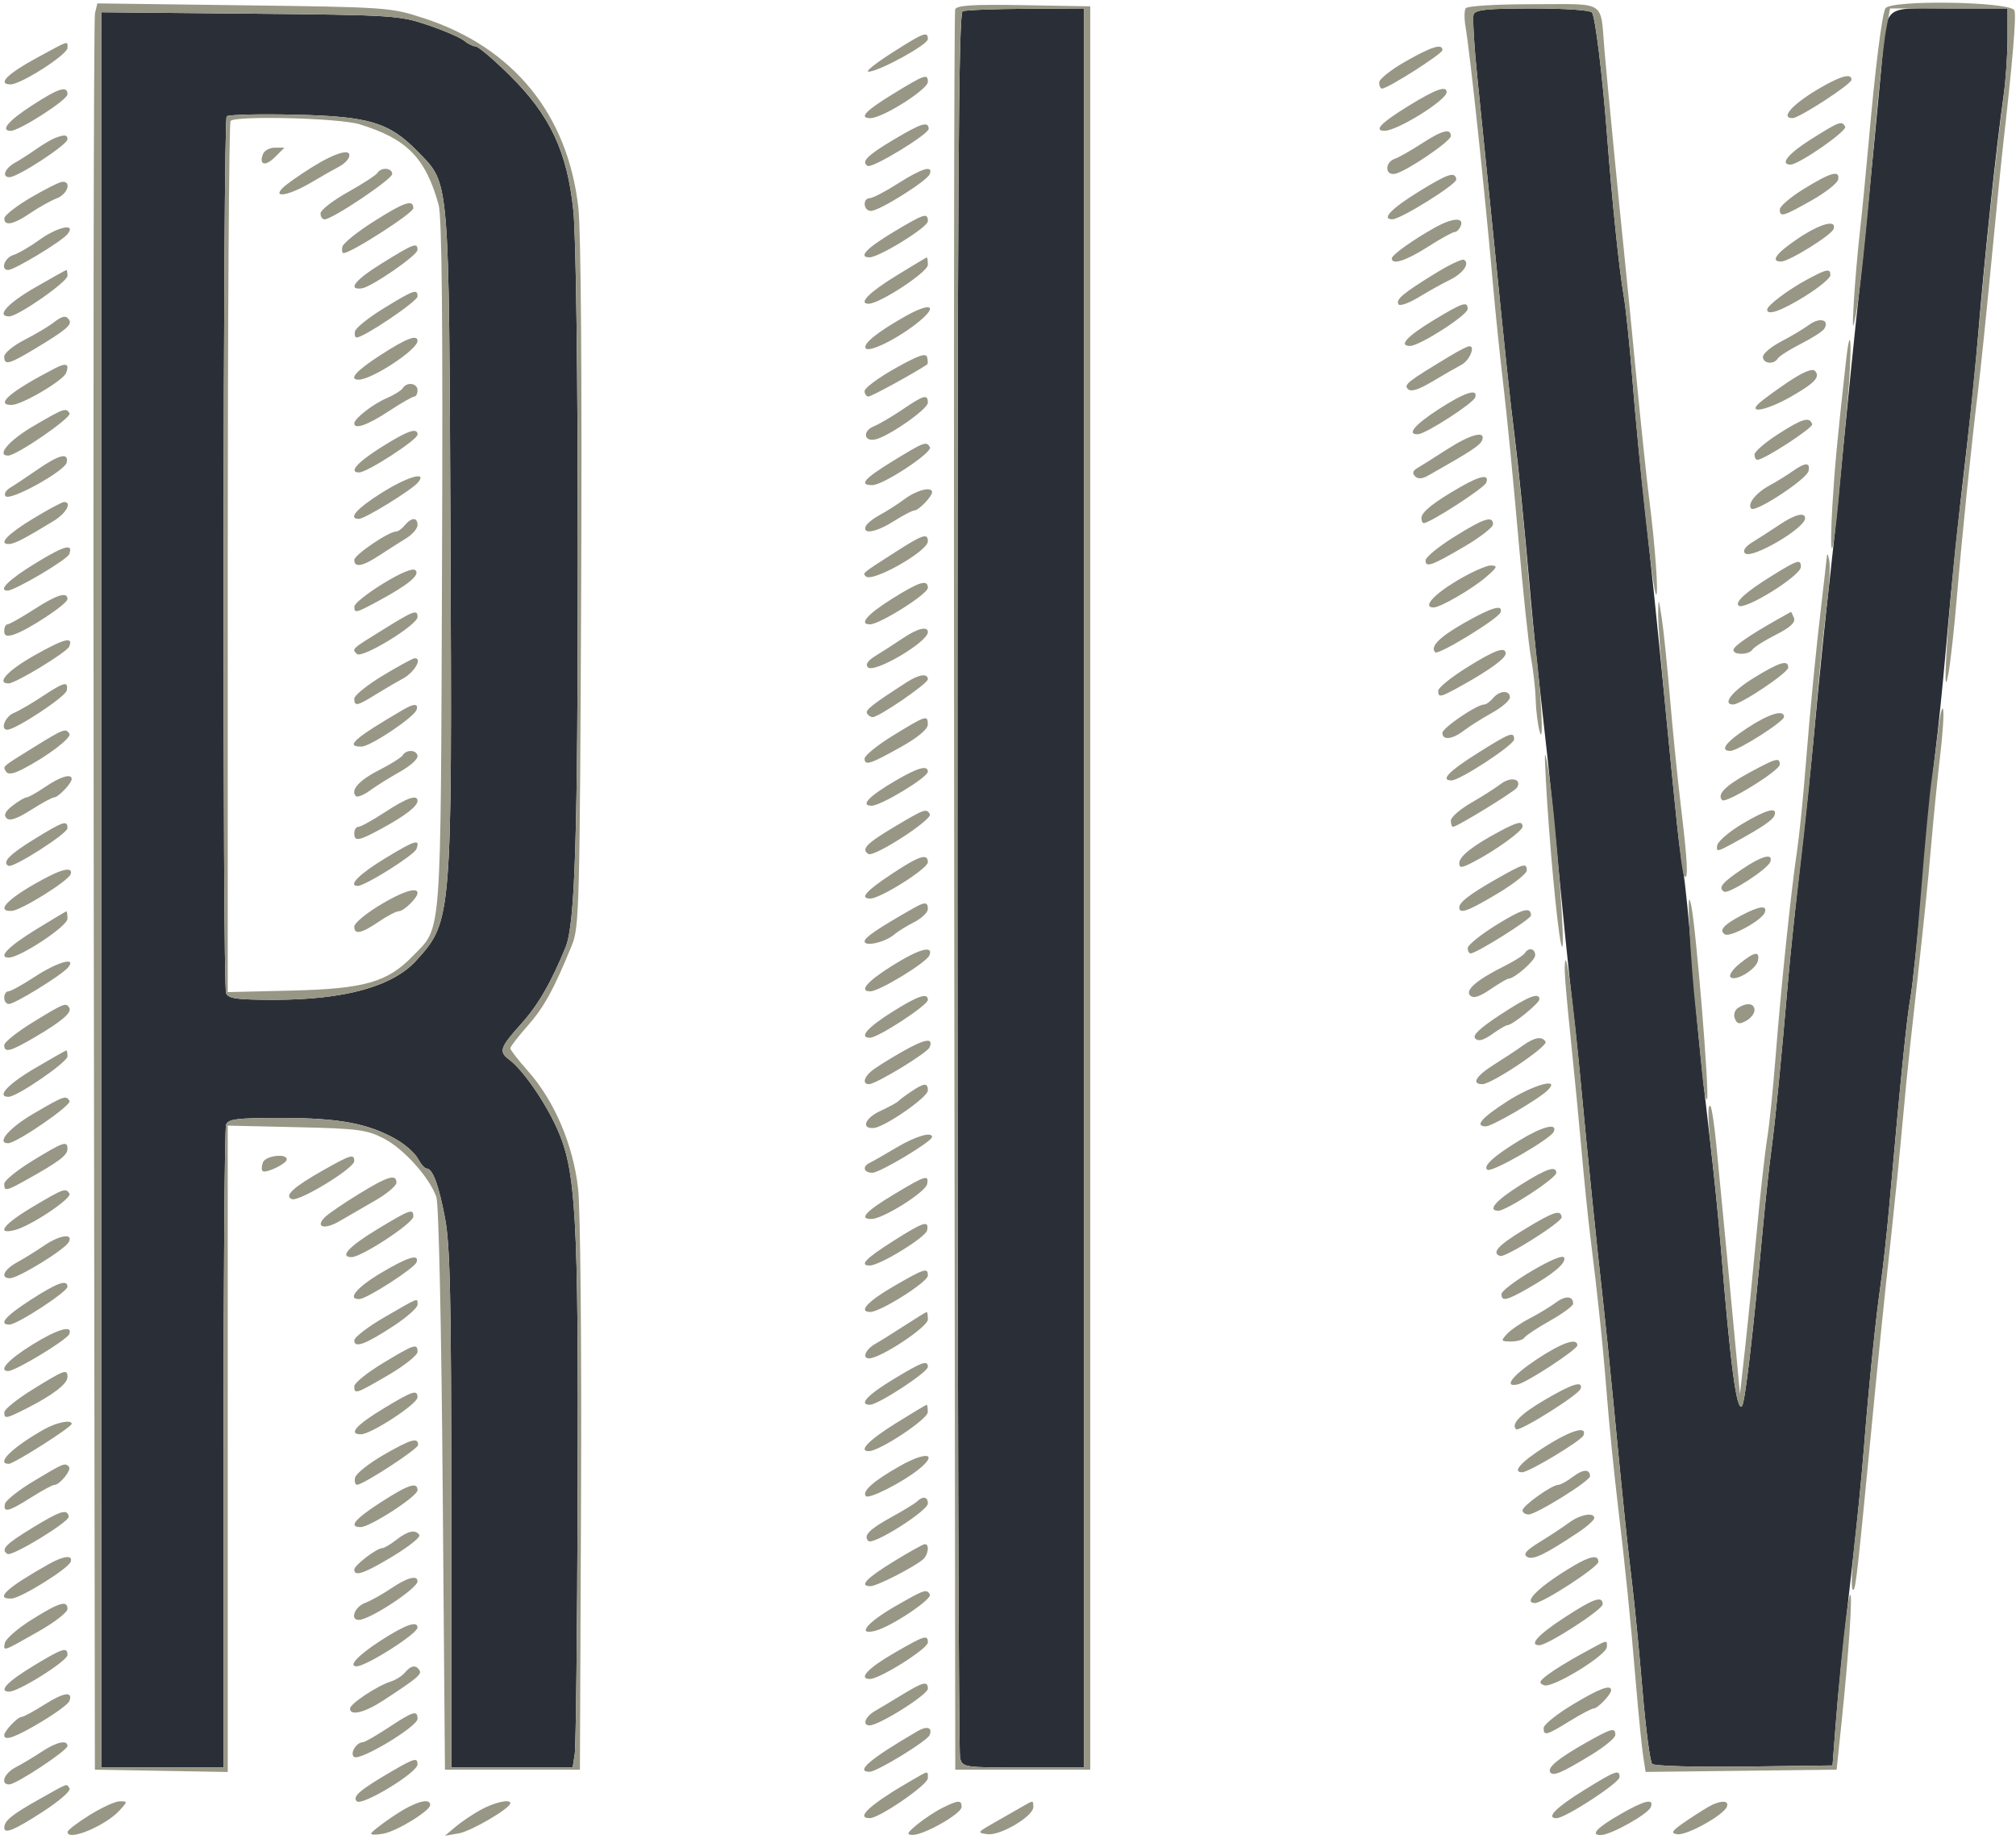
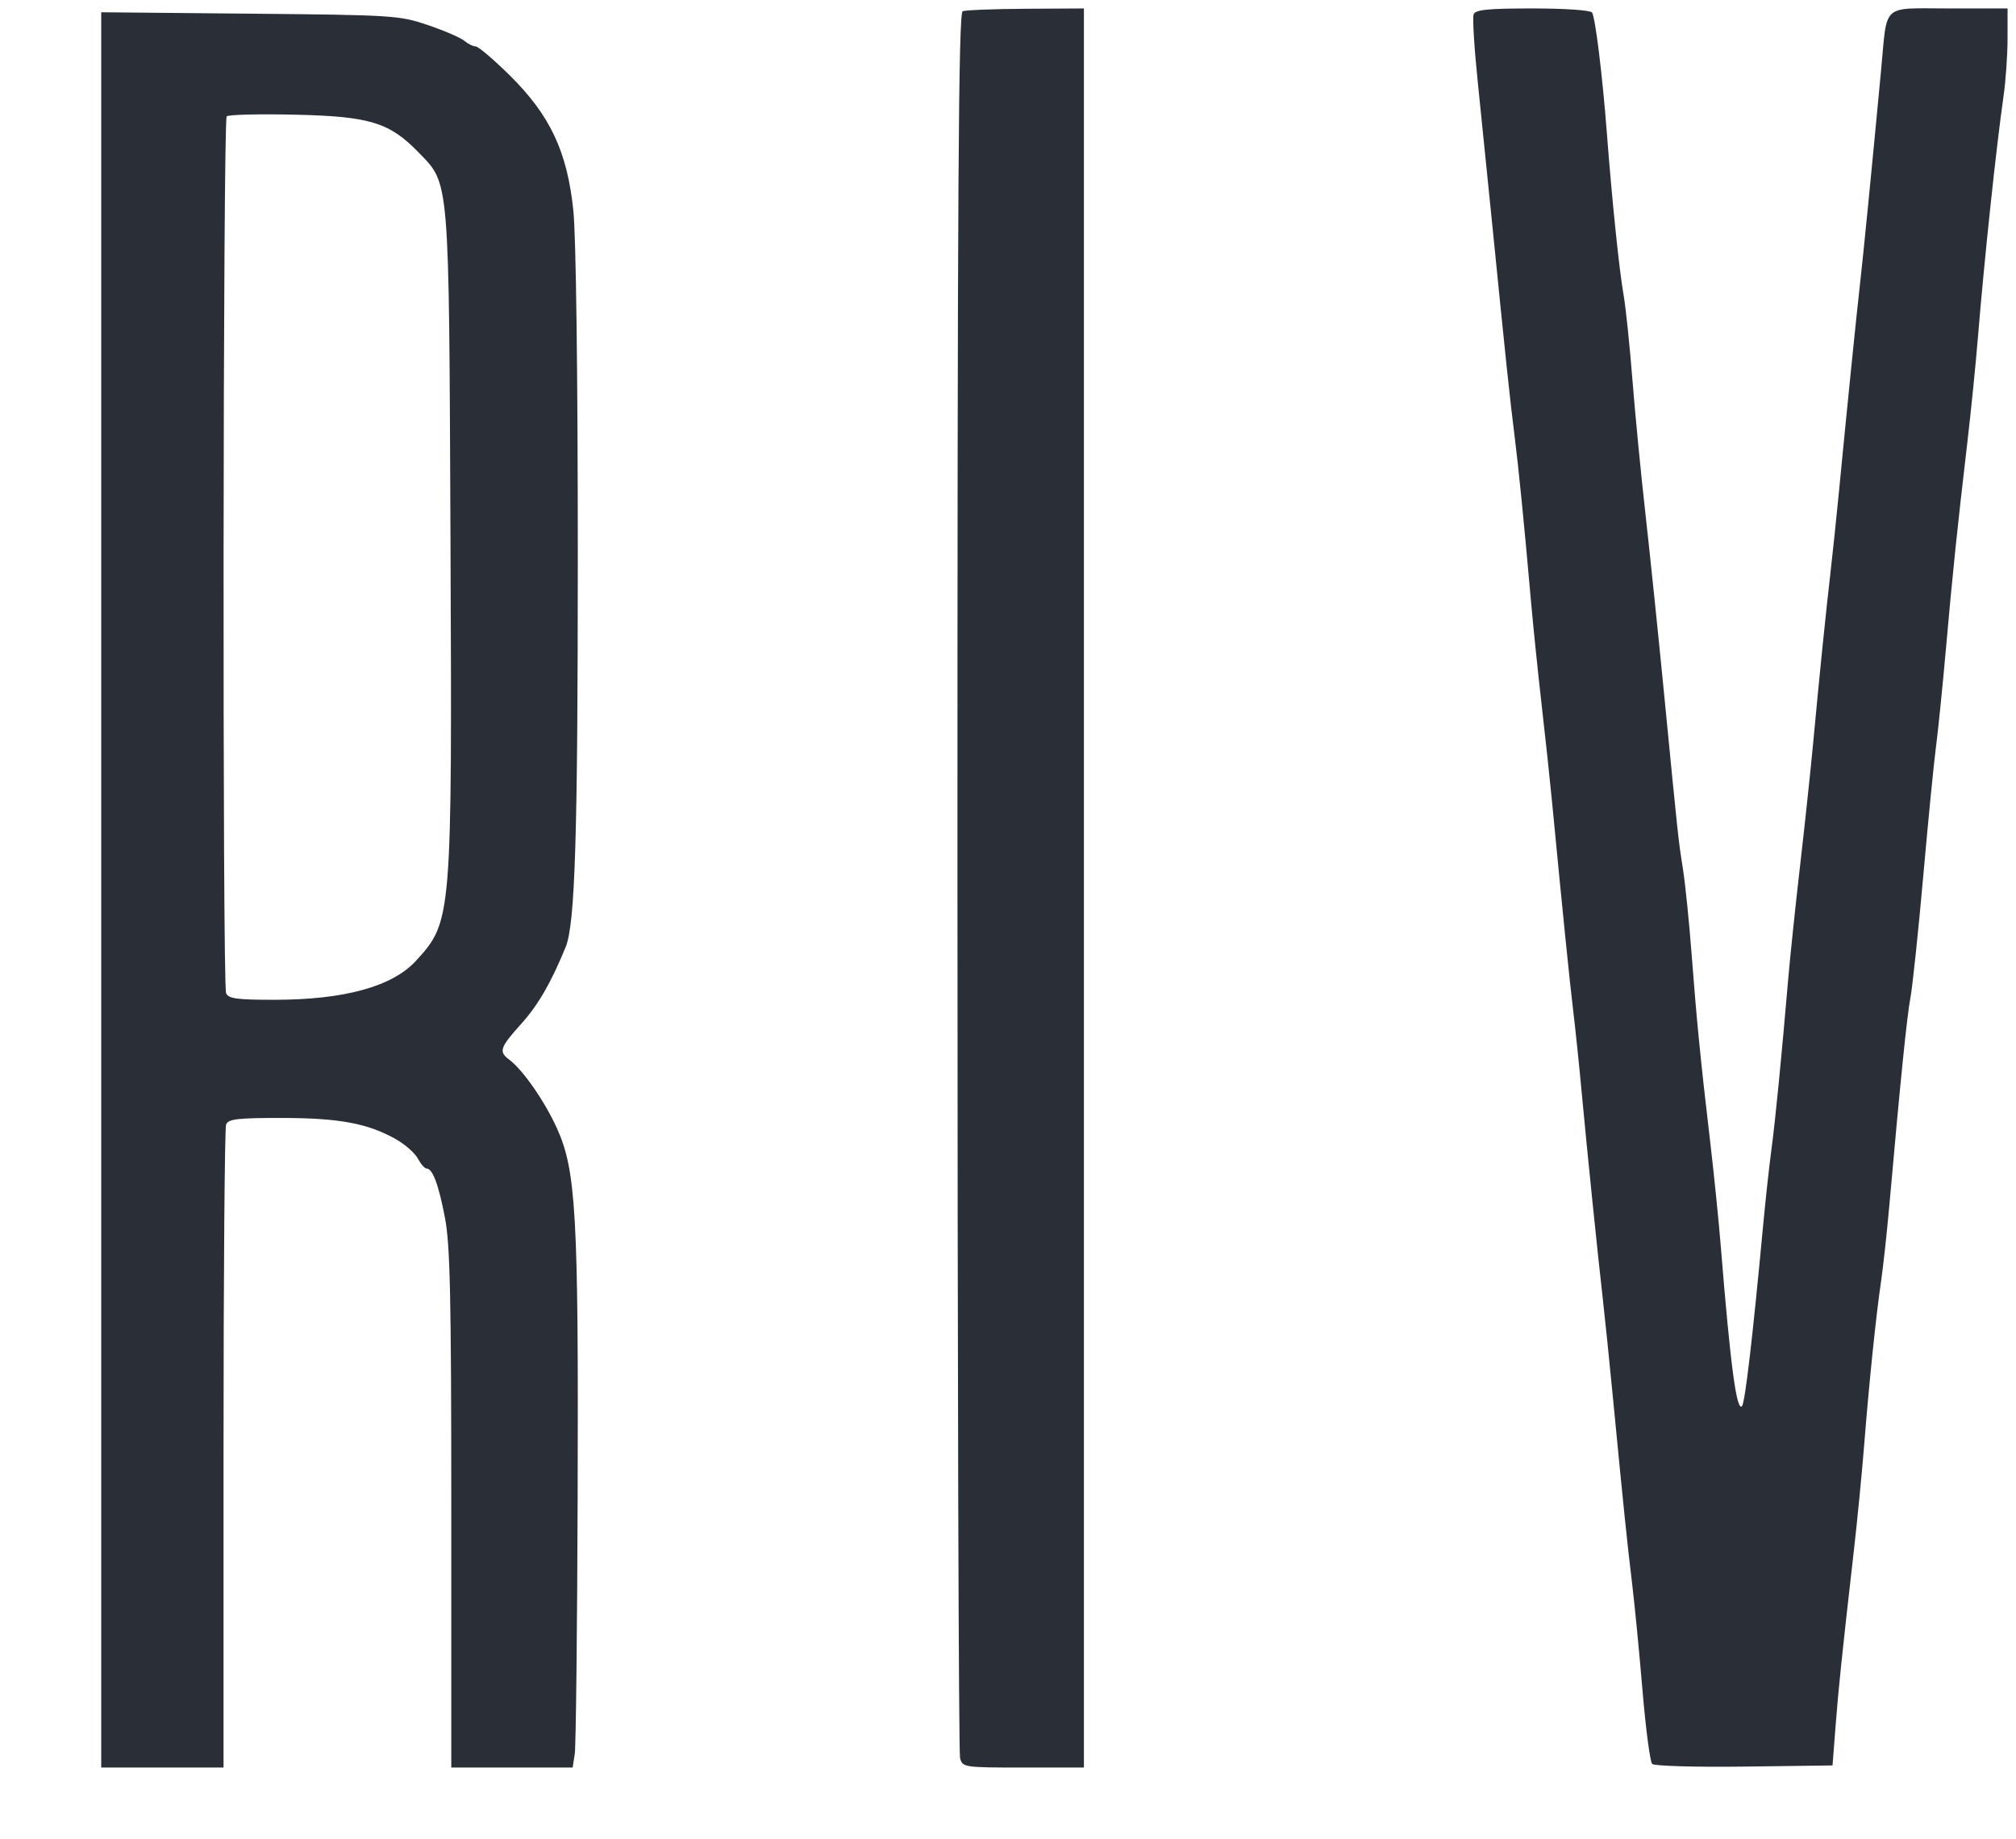
<svg xmlns="http://www.w3.org/2000/svg" width="478" height="436" viewBox="0 0 478 436" fill="none">
  <path fill-rule="evenodd" clip-rule="evenodd" d="M228.25 2.662C227.256 3.064 227.003 45.225 227.014 208.833C227.021 321.95 227.299 415.512 227.63 416.75C228.22 418.951 228.546 419 242.617 419H257V210.5V2L243.25 2.079C235.688 2.122 228.938 2.385 228.25 2.662ZM349.403 3.393C349.108 4.16 349.537 11.247 350.355 19.143C351.173 27.04 352.788 42.95 353.944 54.5C357.078 85.817 358.019 94.73 359.067 103C360.063 110.856 361.37 123.989 362.999 142.5C363.532 148.55 364.666 159.575 365.519 167C366.373 174.425 367.483 184.775 367.986 190C370.6 217.157 372.133 232.29 373.001 239.5C373.531 243.9 374.421 252.45 374.98 258.5C376.208 271.81 378.856 297.713 380.041 308C380.516 312.125 381.621 322.925 382.497 332C384.956 357.475 385.811 365.754 386.991 375.5C387.59 380.45 388.7 391.865 389.456 400.866C390.213 409.867 391.239 417.639 391.737 418.137C392.237 418.637 402.007 418.92 413.571 418.771L434.5 418.5L435.193 409.5C435.9 400.316 436.775 391.906 439.509 368C440.358 360.575 441.462 349.325 441.962 343C443.148 327.999 444.779 312.127 445.97 304C446.493 300.425 447.382 292.325 447.944 286C450.647 255.593 452.121 241.075 452.97 236.5C453.48 233.75 454.855 220.7 456.026 207.5C457.196 194.3 458.548 180.575 459.03 177C459.512 173.425 460.585 162.85 461.413 153.5C463.014 135.445 464.055 125.424 466.507 104.5C467.345 97.35 468.473 86.1 469.014 79.5C470.511 61.255 473.307 34.966 475.044 22.807C475.57 19.126 476 12.939 476 9.057V2H462.117C445.919 2 447.525 0.553 446.024 16.5C443.765 40.51 441.834 60.079 440.994 67.5C440.102 75.367 437.977 96.342 435.977 117C435.418 122.775 434.546 131.1 434.038 135.5C432.872 145.615 431.396 160.117 429.966 175.5C429.353 182.1 427.941 195.375 426.829 205C425.717 214.625 424.442 226.775 423.996 232C422.375 250.983 420.932 265.648 420.01 272.5C419.491 276.35 418.606 284.45 418.042 290.5C415.584 316.884 413.749 332.559 413.027 333.325C411.75 334.681 410.274 323.557 408.01 295.5C407.522 289.45 406.379 278.2 405.472 270.5C403.218 251.39 402.274 241.84 401.072 226C400.508 218.575 399.591 209.575 399.033 206C397.89 198.672 398.011 199.801 394.563 164.5C393.166 150.2 391.16 130.85 390.106 121.5C389.051 112.15 387.677 97.975 387.052 90C386.427 82.025 385.489 73.025 384.968 70C383.89 63.755 382.232 47.71 380.989 31.5C379.937 17.792 378.272 4.249 377.481 2.97C377.142 2.421 371.033 2 363.41 2C352.815 2 349.823 2.298 349.403 3.393ZM24 210.952V419H38.5H53V343.582C53 302.102 53.273 267.452 53.607 266.582C54.117 265.254 56.243 265.002 66.857 265.012C80.383 265.025 87.177 266.285 93.81 270.014C96.004 271.246 98.37 273.323 99.068 274.628C99.767 275.932 100.696 277 101.134 277C102.578 277 103.993 280.785 105.506 288.697C106.73 295.088 107 307.58 107 357.75V419H121.389H135.777L136.279 415.75C136.554 413.962 136.863 386.175 136.966 354C137.176 287.874 136.582 277.445 132.036 267.419C129.141 261.034 123.978 253.613 120.75 251.197C118.192 249.282 118.511 248.338 123.631 242.647C127.613 238.222 130.675 232.923 134.12 224.5C136.359 219.027 137 198.346 137 131.645C137 88.874 136.578 56.102 135.949 49.97C134.511 35.96 130.441 27.311 120.822 17.825C117.016 14.071 113.397 11 112.78 11C112.163 11 110.947 10.401 110.079 9.669C109.21 8.936 105.35 7.265 101.5 5.955C94.737 3.654 93.305 3.562 59.25 3.239L24 2.905V210.952ZM53.75 27.583C52.862 28.471 52.721 233.11 53.607 235.418C54.109 236.726 56.091 237 65.045 237C81.679 237 93.085 233.85 98.669 227.714C107.17 218.372 107.2 218.005 106.809 127.5C106.437 41.13 106.656 43.769 99.195 36.082C92.332 29.013 87.658 27.589 70 27.186C61.475 26.992 54.162 27.171 53.75 27.583Z" fill="#2A2F37" />
-   <path fill-rule="evenodd" clip-rule="evenodd" d="M447.028 2C446.171 3.672 444.595 16.359 442.992 34.5C442.409 41.1 441.5 50.325 440.974 55C440.448 59.675 439.805 67.1 439.545 71.5C439.167 77.918 439.247 78.61 439.952 75C441.007 69.597 442.335 57.019 444.548 31.5C445.454 21.05 446.633 10.138 447.168 7.25L448.141 2H462.07H475.999L476.006 8.75C476.009 12.462 475.57 18.875 475.029 23C473.334 35.924 471.136 56.004 469.994 69C468.585 85.034 466.19 108.395 464.969 118C462.359 138.541 460.091 170.329 462.009 159.5C462.496 156.75 463.385 148.65 463.985 141.5C465.179 127.269 467.463 105.039 469.019 92.5C469.566 88.1 470.937 74.825 472.068 63C473.198 51.175 474.51 38.125 474.982 34C477.19 14.729 478.113 3.739 477.629 2.479C476.812 0.348 448.106 -0.102 447.028 2ZM22.519 3.153C22.207 4.444 22.075 98.65 22.226 212.5L22.499 419.5L38.249 419.775L53.999 420.051V343.439V266.828L70.249 267.194C84.863 267.523 86.952 267.793 90.999 269.876C95.724 272.309 101.813 279.087 103.46 283.749C104.031 285.363 104.653 313.986 104.966 353L105.499 419.5H121.499H137.499L137.766 355C137.918 318.433 137.618 286.736 137.073 281.808C135.924 271.403 131.455 260.928 125.145 253.847C122.865 251.287 120.999 248.881 120.999 248.5C120.999 248.119 122.852 245.713 125.116 243.153C128.997 238.767 131.305 234.559 135.624 224C137.349 219.783 137.486 214.428 137.8 138.864C138.005 89.55 137.748 54.761 137.139 49.303C134.662 27.121 121.723 11.231 100.505 4.317C92.64 1.754 91.887 1.7 57.792 1.257L23.086 0.806L22.519 3.153ZM226.471 2.224C226.204 2.926 226.102 97.1 226.243 211.5L226.499 419.5H242.499H258.499V210.5V1.5L242.727 1.224C230.659 1.014 226.842 1.248 226.471 2.224ZM347.51 1.983C347.175 2.524 347.157 4.436 347.468 6.233C348.528 12.355 352.067 45.542 353.947 67C354.55 73.875 355.687 84.9 356.475 91.5C357.263 98.1 358.829 114.075 359.954 127C361.079 139.925 362.449 152.938 362.999 155.917C363.549 158.896 364.052 163.396 364.117 165.917C364.182 168.438 364.615 171.85 365.08 173.5C366.08 177.057 365.434 164.419 364.031 153C363.524 148.875 362.604 139.425 361.986 132C361.369 124.575 360.25 113.325 359.501 107C357.92 93.655 356.843 83.479 353.943 54.5C352.787 42.95 351.172 27.04 350.354 19.143C349.536 11.247 349.107 4.16 349.402 3.393C349.822 2.298 352.814 2 363.409 2C371.032 2 377.141 2.421 377.48 2.97C378.271 4.249 379.936 17.792 380.988 31.5C382.231 47.71 383.889 63.755 384.967 70C385.488 73.025 386.426 82.025 387.05 90C388.635 110.246 391.934 140.276 392.647 140.943C393.33 141.582 392.426 129.04 390.994 118C390.459 113.875 389.067 100.6 387.9 88.5C386.734 76.4 385.403 62.9 384.944 58.5C383.76 47.154 381.098 19.695 380.437 12C379.39 -0.174 381.193 1 363.539 1C354.514 1 347.865 1.408 347.51 1.983ZM228.249 2.662C227.255 3.064 227.002 45.225 227.013 208.833C227.02 321.95 227.298 415.512 227.629 416.75C228.219 418.951 228.545 419 242.616 419H256.999V210.5V2L243.249 2.079C235.687 2.122 228.937 2.385 228.249 2.662ZM23.999 210.952V419H38.499H52.999V343.582C52.999 302.102 53.272 267.452 53.606 266.582C54.116 265.254 56.242 265.002 66.856 265.012C80.382 265.025 87.176 266.285 93.809 270.014C96.003 271.246 98.369 273.323 99.067 274.628C99.766 275.932 100.695 277 101.133 277C102.577 277 103.992 280.785 105.505 288.697C106.729 295.088 106.999 307.58 106.999 357.75V419H121.388H135.776L136.278 415.75C136.553 413.962 136.862 386.175 136.965 354C137.175 287.874 136.581 277.445 132.035 267.419C129.14 261.034 123.977 253.613 120.749 251.197C118.191 249.282 118.51 248.338 123.63 242.647C127.612 238.222 130.674 232.923 134.119 224.5C136.358 219.027 136.999 198.346 136.999 131.645C136.999 88.874 136.577 56.102 135.948 49.97C134.51 35.96 130.44 27.311 120.821 17.825C117.015 14.071 113.396 11 112.779 11C112.162 11 110.946 10.401 110.078 9.669C109.209 8.936 105.349 7.265 101.499 5.955C94.736 3.654 93.304 3.562 59.249 3.239L23.999 2.905V210.952ZM211.499 12.515C207.649 14.969 205.128 16.983 205.898 16.989C208.307 17.008 219.999 10.611 219.999 9.274C219.999 7.334 219.07 7.688 211.499 12.515ZM8.57 13.801C1.689 17.546 -0.709 20 2.515 20C4.988 20 15.999 12.943 15.999 11.358C15.999 9.628 16.609 9.427 8.57 13.801ZM333.249 14.573C329.812 16.522 326.999 18.765 326.999 19.558C326.999 20.351 327.309 21 327.689 21C329.049 21 341.999 12.752 341.999 11.885C341.999 10.252 339.541 11.007 333.249 14.573ZM211.749 22.267C205.167 26.297 203.573 28 206.385 28C209.24 28 219.999 21.205 219.999 19.401C219.999 17.403 219.293 17.649 211.749 22.267ZM431.999 20.591C425.247 24.442 421.897 28 425.024 28C426.605 28 438.999 19.939 438.999 18.91C438.999 17.361 436.688 17.916 431.999 20.591ZM7.499 25.053C1.974 28.64 0.027 30.966 2.499 31.023C4.501 31.07 15.999 23.698 15.999 22.368C15.999 20.215 13.958 20.859 7.499 25.053ZM333.999 25.084C327.439 29.11 325.615 31 328.29 31C331.324 31 342.999 23.734 342.999 21.845C342.999 20.211 340.436 21.133 333.999 25.084ZM53.749 27.583C52.861 28.471 52.72 233.11 53.606 235.418C54.108 236.726 56.09 237 65.044 237C81.678 237 93.084 233.85 98.668 227.714C107.169 218.372 107.199 218.005 106.808 127.5C106.436 41.13 106.655 43.769 99.194 36.082C92.331 29.013 87.657 27.589 69.999 27.186C61.474 26.992 54.161 27.171 53.749 27.583ZM54.666 28.667C54.299 29.033 53.999 75.649 53.999 132.256V235.179L69.249 234.815C86.35 234.406 91.861 232.837 97.817 226.684C104.846 219.42 104.465 224.466 104.804 134C105.02 76.13 104.784 51.34 103.991 48.5C100.878 37.362 96.435 32.858 85.195 29.447C80.375 27.984 55.972 27.361 54.666 28.667ZM212.018 33.032C205.605 36.846 204.115 38.336 205.721 39.328C206.794 39.991 220.251 31.805 220.193 30.525C220.11 28.687 218.49 29.184 212.018 33.032ZM429.499 32.95C424.048 36.366 421.911 38.962 424.499 39.024C426.456 39.072 438.108 30.985 437.5 30.001C436.628 28.59 436.215 28.742 429.499 32.95ZM336.999 34.086C334.524 35.696 331.711 37.288 330.749 37.624C328.249 38.494 328.359 41.748 330.868 41.172C333.589 40.547 343.999 33.476 343.999 32.253C343.999 30.333 341.936 30.873 336.999 34.086ZM12.999 32.735C12.174 33.052 10.149 34.255 8.499 35.408C6.849 36.561 4.626 37.986 3.559 38.574C1.142 39.905 0.348 42 2.261 42C4.209 42 15.999 34.295 15.999 33.022C15.999 31.911 15.312 31.845 12.999 32.735ZM62.344 36.543C61.344 39.15 62.936 39.507 65.249 37.194L67.443 35H65.19C63.95 35 62.67 35.694 62.344 36.543ZM74.022 39.614C71.01 41.49 67.876 43.695 67.058 44.513C64.462 47.108 68.568 46.339 73.801 43.25C76.362 41.737 79.332 40.05 80.4 39.5C81.467 38.95 82.527 37.938 82.753 37.25C83.476 35.058 79.693 36.083 74.022 39.614ZM89.514 40.976C89.182 41.512 86.006 43.576 82.455 45.562C78.904 47.547 75.999 49.808 75.999 50.586C75.999 51.364 76.428 52 76.953 52C78.793 52 92.989 42.487 92.994 41.25C93 39.774 90.384 39.568 89.514 40.976ZM212.953 43.474C209.953 45.385 206.937 46.96 206.249 46.974C204.45 47.011 204.702 50 206.504 50C208.479 50 219.827 42.891 220.452 41.263C221.288 39.083 218.604 39.874 212.953 43.474ZM336.57 45.316C329.889 49.421 327.382 52.027 330.166 51.975C332.181 51.938 345.461 43.643 345.294 42.525C345.008 40.605 343.399 41.12 336.57 45.316ZM427.749 44.749C424.586 46.692 421.999 48.892 421.999 49.64C421.999 51.548 422.715 51.346 429.499 47.526C432.799 45.668 435.644 43.44 435.822 42.574C436.303 40.236 434.158 40.814 427.749 44.749ZM7.276 46.852C3.853 48.858 1.04 51.063 1.026 51.75C0.984 53.686 3.183 53.239 7.229 50.49C9.261 49.109 12.065 47.545 13.461 47.014C16.028 46.039 17.056 42.914 14.749 43.102C14.062 43.158 10.699 44.846 7.276 46.852ZM88.499 52.574C84.649 55.015 81.354 57.685 81.176 58.506C80.998 59.328 81.121 60 81.449 60C83.24 60 97.999 50.516 97.999 49.365C97.999 47.162 95.931 47.861 88.499 52.574ZM211.749 55.061C205.459 58.835 203.419 61 206.153 61C208.446 61 219.999 53.867 219.999 52.451C219.999 50.335 219.208 50.586 211.749 55.061ZM340.228 53.943C335.029 56.849 330.013 60.434 330.006 61.25C329.991 62.906 333.38 61.818 338.566 58.5C341.576 56.575 344.431 55 344.911 55C345.392 55 346.044 54.325 346.361 53.5C347.149 51.446 344.331 51.65 340.228 53.943ZM426.249 56.584C421.119 60.049 419.694 62 422.293 62C424.182 62 434.293 55.717 434.764 54.25C435.511 51.925 431.532 53.015 426.249 56.584ZM9.33 56.875C7.147 58.457 4.38 60.062 3.18 60.443C1.056 61.117 0.055 64 1.945 64C3.394 64 14.508 57.296 15.96 55.546C18.248 52.79 13.715 53.699 9.33 56.875ZM90.499 62.456C84.218 66.353 82.293 68.745 85.747 68.361C87.969 68.115 98.981 60.539 98.99 59.25C99.003 57.388 98.15 57.711 90.499 62.456ZM212.57 65.314C206.053 69.32 203.403 72 205.96 72C208.577 72 219.999 64.505 219.999 62.787C219.999 61.804 219.886 61.012 219.749 61.028C219.612 61.043 216.381 62.972 212.57 65.314ZM340.324 64.8C332.674 69.504 330.884 71.005 331.579 72.129C331.885 72.625 334.018 71.887 336.318 70.489C338.617 69.09 341.927 67.248 343.672 66.396C346.876 64.83 348.57 62.471 347.129 61.58C346.698 61.314 343.636 62.763 340.324 64.8ZM8.249 68.193C1.725 71.958 -0.987 75 2.179 75C4.247 75 15.999 66.821 15.999 65.383C15.999 64.622 15.887 64.002 15.749 64.004C15.611 64.006 12.236 65.891 8.249 68.193ZM428.409 66.295C423.945 68.702 418.999 72.433 418.999 73.394C418.999 74.884 422.327 73.711 427.919 70.25C431.251 68.188 433.982 65.938 433.988 65.25C434.003 63.563 433.197 63.714 428.409 66.295ZM90.999 73.078C87.424 75.27 84.354 77.724 84.176 78.531C83.998 79.339 84.176 80 84.571 80C86.278 80 98.999 71.421 98.999 70.27C98.999 68.398 98.147 68.697 90.999 73.078ZM214.82 74.885C208.052 78.667 204.381 81.644 205.302 82.604C206.265 83.606 213.449 79.94 218.052 76.097C222.511 72.375 220.596 71.657 214.82 74.885ZM339.977 75.861C333.589 79.723 331.501 82 334.346 82C336.594 82 347.975 74.7 347.988 73.25C348.005 71.324 346.866 71.695 339.977 75.861ZM12.499 76.612C11.399 77.463 8.361 79.256 5.749 80.597C3.136 81.937 0.999 83.701 0.999 84.517C0.999 86.676 2.113 86.387 8.41 82.596C15.566 78.286 17.113 76.993 16.429 75.887C15.67 74.658 14.82 74.815 12.499 76.612ZM428.999 76.96C427.624 77.964 424.586 79.779 422.249 80.994C419.912 82.208 417.999 83.831 417.999 84.601C417.999 86.215 420.576 86.494 421.511 84.981C421.857 84.421 424.327 82.854 426.999 81.5C429.671 80.146 432.165 78.54 432.541 77.932C433.856 75.804 431.477 75.151 428.999 76.96ZM90.249 84.149C84.43 87.904 82.564 90 85.039 90C88.163 90 98.999 82.879 98.999 80.826C98.999 79.194 96.394 80.184 90.249 84.149ZM437.643 86C435.568 104.763 435.04 110.395 434.454 120C434.101 125.775 434.07 130.247 434.385 129.938C434.7 129.628 435.396 124.453 435.933 118.438C436.469 112.422 437.416 102.011 438.037 95.302C439.218 82.531 438.888 74.735 437.643 86ZM343.999 84.275C333.628 90.527 332.784 91.185 333.818 92.219C334.55 92.951 336.323 92.4 339.683 90.397C342.332 88.817 345.395 87.058 346.49 86.488C348.452 85.465 349.926 81.922 348.322 82.083C347.869 82.128 345.924 83.115 343.999 84.275ZM212.249 87.32C208.261 89.558 204.999 91.977 204.999 92.695C204.999 93.413 205.417 94 205.927 94C206.618 94 216.954 88.343 219.837 86.386C220.024 86.26 220.024 85.503 219.837 84.704C219.58 83.597 217.774 84.22 212.249 87.32ZM12.953 87.349C2.523 92.761 -1.316 96.012 2.749 95.991C5.178 95.978 14.973 90.23 15.673 88.408C16.512 86.221 15.721 85.913 12.953 87.349ZM423.913 90.588C420.935 92.601 417.84 94.867 417.035 95.624C414.279 98.214 419.137 97.189 424.677 94.011C430.394 90.733 431.7 89.301 430.276 87.877C429.678 87.279 427.327 88.28 423.913 90.588ZM95.49 92.015C95.145 92.573 93.431 93.641 91.681 94.388C88.434 95.774 83.999 99.226 83.999 100.367C83.999 101.878 87.206 100.749 92.139 97.5C95.062 95.575 97.801 94 98.226 94C98.651 94 98.999 93.325 98.999 92.5C98.999 90.81 96.452 90.458 95.49 92.015ZM341.154 96.978C335.365 100.72 333.412 103.089 336.249 102.93C338.112 102.825 349.296 95.608 349.762 94.21C350.512 91.961 347.338 92.981 341.154 96.978ZM213.999 97.066C211.524 98.748 208.45 100.549 207.168 101.068C204.548 102.129 204.762 104.671 207.429 104.189C210.421 103.648 219.999 97.004 219.999 95.469C219.999 93.372 219.074 93.618 213.999 97.066ZM7.999 100.958C2.2 104.335 -0.966 108 1.915 108C3.935 108 17.088 98.952 16.485 97.978C15.633 96.599 15.261 96.729 7.999 100.958ZM421.749 102.815C418.586 104.839 415.999 107.059 415.999 107.748C415.999 108.436 416.306 109 416.681 109C418.266 109 429.936 101.419 429.668 100.563C429.089 98.714 427.412 99.191 421.749 102.815ZM90.56 105.913C84.709 109.581 82.553 112.009 85.166 111.99C87.076 111.977 98.999 104.25 98.999 103.025C98.999 101.272 96.72 102.052 90.56 105.913ZM342.999 106.586C339.974 108.531 336.824 110.516 335.999 110.998C334.985 111.591 334.827 112.207 335.51 112.899C336.199 113.597 337.204 113.537 338.665 112.711C348.715 107.032 350.95 105.569 351.409 104.373C352.337 101.955 348.725 102.906 342.999 106.586ZM211.749 109.267C204.86 113.485 203.564 115 206.844 115C209.419 115 221.238 107.196 220.492 105.988C219.607 104.557 219.184 104.716 211.749 109.267ZM8.887 111.311C6.351 113.065 3.426 115.01 2.387 115.633C1.349 116.256 0.876 117.156 1.336 117.633C2.473 118.811 15.416 111.65 15.822 109.617C16.306 107.198 14.033 107.753 8.887 111.311ZM424.972 111.747C423.612 112.708 421.172 114.211 419.551 115.088C416.308 116.841 414.195 119.529 415.238 120.572C416.236 121.571 428.448 113.542 428.822 111.641C429.238 109.53 428.063 109.562 424.972 111.747ZM90.249 116.984C84.457 120.659 82.452 123 85.098 123C86.515 123 97.629 116.15 99.112 114.364C101.445 111.553 96.51 113.012 90.249 116.984ZM346.31 115.42C340.044 119.002 337.065 121.355 337.03 122.75C337.013 123.438 337.258 124 337.574 124C339.051 124 351.899 115.703 352.386 114.435C353.186 112.35 351.082 112.691 346.31 115.42ZM214.529 118.275C212.895 119.492 210.219 121.206 208.582 122.084C206.945 122.962 205.432 124.202 205.219 124.84C204.572 126.782 207.816 126.141 211.999 123.5C214.177 122.125 216.348 121 216.824 121C217.807 121 220.999 117.691 220.999 116.671C220.999 115.258 217.373 116.158 214.529 118.275ZM7.977 122.861C1.768 126.615 -0.546 129.043 2.166 128.958C3.454 128.918 5.913 127.644 12.743 123.478C15.707 121.67 17.161 119 15.18 119C14.73 119 11.488 120.737 7.977 122.861ZM421.987 124.348C420.069 125.64 417.213 127.481 415.642 128.441C413.805 129.563 413.13 130.531 413.751 131.152C415.255 132.656 427.999 125.226 427.999 122.845C427.999 121.336 425.553 121.948 421.987 124.348ZM95.999 124.5C95.314 125.325 94.378 126 93.917 126C92.157 126 83.999 131.546 83.999 132.743C83.999 134.629 85.985 134.268 89.945 131.66C91.9 130.373 94.736 128.563 96.249 127.637C97.762 126.711 98.999 125.289 98.999 124.477C98.999 122.576 97.587 122.587 95.999 124.5ZM344.76 127.283C341.053 129.603 338.016 132.095 338.01 132.823C337.995 134.639 339.427 134.129 347.249 129.537C350.961 127.357 353.999 124.995 353.999 124.287C353.999 122.155 351.836 122.856 344.76 127.283ZM211.904 131.116C204.291 136.009 204.5 135.834 205.3 136.635C206.8 138.135 219.999 130.67 219.999 128.322C219.999 126.271 218.797 126.686 211.904 131.116ZM8.556 133.428C2.183 137.312 -0.587 140 1.784 140C3.525 140 15.9 132.699 16.41 131.371C17.418 128.745 15.351 129.286 8.556 133.428ZM433.081 132.5C432.977 133.6 432.464 138.1 431.942 142.5C430.508 154.584 429.196 168.067 428.05 182.5C427.482 189.65 426.579 198.425 426.043 202C424.653 211.27 422.272 234.152 420.997 250.5C420.396 258.2 419.492 266.975 418.987 270C418.482 273.025 417.354 283.15 416.48 292.5C415.605 301.85 414.363 314.225 413.718 320L412.547 330.5L411.816 322.5C411.055 314.171 408.463 286.955 406.971 271.638C406.496 266.763 405.858 262.526 405.553 262.221C404.774 261.442 404.949 266.161 406.047 275.5C406.564 279.9 407.418 288.675 407.945 295C410.405 324.558 411.748 334.682 413.026 333.325C413.748 332.559 415.583 316.884 418.041 290.5C418.605 284.45 419.49 276.35 420.009 272.5C420.92 265.732 422.3 251.739 424.004 232C424.455 226.775 425.553 216.425 426.444 209C428.231 194.111 429.513 181.43 430.994 164C431.532 157.675 432.475 148.675 433.09 144C433.706 139.325 433.998 134.375 433.74 133C433.371 131.034 433.231 130.927 433.081 132.5ZM420.113 136.501C414.017 140.284 411.34 142.674 412.216 143.55C413.52 144.854 426.999 136.481 426.999 134.367C426.999 132.463 426.244 132.697 420.113 136.501ZM90.778 138.373C87.082 140.643 84.044 143.063 84.028 143.75C83.988 145.451 84.319 145.375 89.777 142.428C96.853 138.606 99.668 136.266 98.499 135.177C97.867 134.589 95.028 135.763 90.778 138.373ZM345.271 137.758C339.781 141.056 337.251 144 339.904 144C341.5 144 348.95 139.689 352.277 136.84C355.04 134.474 355.214 134.077 353.499 134.048C352.399 134.03 348.696 135.699 345.271 137.758ZM211.56 141.913C205.622 145.635 203.565 148 206.266 148C208.597 148 219.999 140.818 219.999 139.35C219.999 137.265 218.014 137.867 211.56 141.913ZM7.999 144.5C5.011 146.425 2.214 148 1.783 148C1.352 148 0.999 148.705 0.999 149.567C0.999 150.735 1.572 150.955 3.249 150.428C6.609 149.373 15.999 143.175 15.999 142.012C15.999 140.177 13.507 140.952 7.999 144.5ZM393.146 145.5C393.098 147.7 393.943 158.5 395.023 169.5C398.182 201.669 398.811 207.146 399.422 207.756C400.343 208.677 400.102 204.037 398.569 191.342C397.783 184.829 396.608 173.2 395.959 165.5C395.31 157.8 394.431 149.25 394.006 146.5C393.247 141.591 393.231 141.573 393.146 145.5ZM347.164 147.674C341.258 151.034 338.994 153.329 340.299 154.633C341.034 155.369 355.278 146.664 355.774 145.175C356.449 143.151 353.725 143.941 347.164 147.674ZM90.999 149.146C83.174 153.997 83.394 153.795 84.618 155.019C85.804 156.205 98.999 148.163 98.999 146.252C98.999 144.407 98.149 144.714 90.999 149.146ZM421.499 146.809C414.72 150.637 410.999 153.215 410.999 154.082C410.999 155.333 414.727 155.25 415.511 153.981C415.857 153.421 418.344 151.845 421.038 150.48C424.477 148.738 425.764 147.552 425.36 146.499C425.044 145.675 424.721 145.026 424.642 145.057C424.563 145.089 423.149 145.877 421.499 146.809ZM213.987 151.348C212.069 152.64 209.213 154.481 207.642 155.441C205.724 156.613 205.116 157.517 205.793 158.194C207.277 159.678 219.999 152.202 219.999 149.845C219.999 148.336 217.553 148.948 213.987 151.348ZM8.249 155.313C1.858 158.906 -1.016 162 2.036 162C3.689 162 15.84 154.626 16.402 153.282C17.436 150.809 15.323 151.336 8.249 155.313ZM347.749 158.259C344.037 160.579 340.999 163.045 340.999 163.739C340.999 165.475 341.451 165.369 346.807 162.385C353.216 158.813 356.999 156.046 356.999 154.932C356.999 153.151 354.461 154.064 347.749 158.259ZM90.749 160.159C87.036 162.401 83.999 164.858 83.999 165.618C83.999 167.49 84.664 167.372 88.881 164.752C90.871 163.515 93.849 161.775 95.499 160.885C98.247 159.403 100.262 155.945 98.322 156.041C97.869 156.063 94.462 157.916 90.749 160.159ZM415.749 160.749C410.675 163.865 408.258 167 410.93 167C412.752 167 423.977 159.478 423.988 158.25C424.005 156.307 421.983 156.921 415.749 160.749ZM214.999 161.717C206.72 167.055 205.089 168.337 205.576 169.124C205.873 169.606 206.471 170 206.903 170C208.391 170 219.999 162.042 219.999 161.022C219.999 159.557 217.895 159.85 214.999 161.717ZM9.999 165.109C7.524 166.749 4.487 168.509 3.249 169.021C1.19 169.871 -0.005 173.026 1.749 172.98C3.786 172.927 15.534 165.176 15.819 163.698C16.264 161.384 15.253 161.629 9.999 165.109ZM353.999 165.5C353.314 166.325 352.378 167 351.917 167C350.157 167 341.999 172.546 341.999 173.743C341.999 175.554 344.352 175.289 347.114 173.168C348.426 172.161 351.412 170.278 353.749 168.984C356.086 167.69 357.999 166.04 357.999 165.316C357.999 163.535 355.535 163.649 353.999 165.5ZM95.499 168.289C83.925 175.068 81.71 177.04 85.749 176.969C87.868 176.933 98.216 170.004 98.77 168.25C99.253 166.723 98.15 166.736 95.499 168.289ZM459.618 172.5C459.223 175.8 458.484 181.425 457.976 185C457.468 188.575 456.344 200.5 455.478 211.5C454.612 222.5 453.484 233.75 452.972 236.5C452.12 241.074 450.65 255.55 447.943 286C447.381 292.325 446.492 300.425 445.969 304C444.783 312.096 443.153 327.94 441.957 343C441.455 349.325 440.608 358.1 440.075 362.5C438.986 371.499 438.746 377.587 439.51 376.822C440.016 376.316 440.557 371.452 443.547 340.5C445.553 319.728 446.588 309.609 448.455 292.5C449.296 284.8 450.449 273.325 451.017 267C451.586 260.675 452.452 251.9 452.942 247.5C456.286 217.468 457.042 210.242 457.917 200C458.457 193.675 459.399 184.311 460.011 179.191C460.622 174.071 460.946 169.121 460.73 168.191C460.514 167.261 460.014 169.2 459.618 172.5ZM414.249 172.602C409.156 175.955 407.653 178 410.28 178C412.061 178 422.999 171.054 422.999 169.923C422.999 168.105 419.41 169.204 414.249 172.602ZM211.75 174.357C208.038 176.636 205 179.095 205 179.823C204.999 181.584 206.34 181.15 213.737 177C217.657 174.801 219.98 172.85 219.987 171.75C220.003 169.415 219.583 169.548 211.75 174.357ZM7.999 177.146C0.25 181.95 0.638 181.607 1.456 182.93C1.898 183.646 3.155 183.458 5.306 182.356C11.089 179.391 17.05 174.892 16.461 173.938C15.605 172.553 15.099 172.745 7.999 177.146ZM350.249 178.594C343.477 182.859 341.437 185 344.144 185C346.158 185 358.999 176.589 358.999 175.27C358.999 173.319 358.057 173.677 350.249 178.594ZM366.53 185C367.286 199.008 369.151 219.23 370.081 223.5C371.703 230.952 368.802 192.044 366.95 181.5C366.222 177.359 366.15 177.96 366.53 185ZM95.487 179.019C95.141 179.579 92.618 181.173 89.881 182.56C85.134 184.965 83.012 187.346 84.388 188.722C84.737 189.072 86.256 188.459 87.761 187.361C89.267 186.262 92.411 184.299 94.749 182.998C97.087 181.696 98.999 180.04 98.999 179.316C98.999 177.766 96.398 177.546 95.487 179.019ZM414.639 183.232C409.089 186.242 407.022 188.356 408.34 189.674C409.224 190.558 421.961 182.692 421.982 181.25C422.007 179.458 421.191 179.678 414.639 183.232ZM212.353 185.045C206.035 188.729 203.862 191 206.658 191C208.889 191 219.999 184.274 219.999 182.923C219.999 181.306 217.643 181.96 212.353 185.045ZM10.784 186.5C8.761 187.875 6.744 189.01 6.302 189.022C5.86 189.034 4.374 189.91 2.999 190.968C1.249 192.315 0.814 193.209 1.551 193.948C2.288 194.688 4.017 194.106 7.335 192.002C9.939 190.351 12.433 189 12.879 189C13.821 189 16.999 185.661 16.999 184.671C16.999 183.297 14.352 184.076 10.784 186.5ZM355.92 185.783C354.589 186.795 351.362 188.852 348.749 190.354C346.136 191.856 343.999 193.74 343.999 194.542C343.999 195.344 344.238 196 344.53 196C345.468 196 359.1 187.646 359.672 186.72C360.932 184.681 358.251 184.012 355.92 185.783ZM91.235 192.551C88.34 194.448 85.527 196 84.985 196C84.443 196 83.999 196.675 83.999 197.5C83.999 199.578 85.014 199.4 90.623 196.339C96.094 193.354 98.999 191.102 98.999 189.845C98.999 188.237 96.477 189.116 91.235 192.551ZM212.018 196.027C205.422 199.955 204.107 201.331 205.894 202.435C207.254 203.276 221.245 194.207 220.485 192.978C219.627 191.589 219.233 191.731 212.018 196.027ZM412.999 195.359C409.974 197.164 407.348 199.426 407.163 200.384C406.86 201.962 407.193 201.929 410.663 200.036C417.831 196.126 420.36 194.416 420.763 193.207C421.44 191.178 418.765 191.919 412.999 195.359ZM7.999 198.999C2.205 202.563 0.373 204.486 2.047 205.25C3.2 205.776 15.999 197.594 15.999 196.33C15.999 194.335 15.088 194.639 7.999 198.999ZM355.484 197.124C349.252 200.445 345.999 203.007 345.999 204.594C345.999 205.828 346.498 205.796 349.249 204.385C354.356 201.767 360.999 196.999 360.999 195.952C360.999 194.538 359.897 194.772 355.484 197.124ZM91.554 203.318C85.2 207.162 82.35 210 84.844 210C86.582 210 98.169 202.72 98.721 201.281C99.684 198.774 98.518 199.105 91.554 203.318ZM211.499 207.129C205.284 211.245 203.744 213 206.344 213C208.757 213 219.999 205.906 219.999 204.383C219.999 202.197 217.945 202.86 211.499 207.129ZM412.999 206.077C408.268 209.273 407.319 210.462 408.777 211.363C409.862 212.033 419.208 205.983 419.764 204.25C420.439 202.149 417.729 202.881 412.999 206.077ZM354.902 208.315C348.493 211.962 345.999 213.869 345.999 215.122C345.999 216.754 348.036 216.014 355.03 211.843C358.863 209.557 361.999 207.082 361.999 206.343C361.999 204.483 361.289 204.681 354.902 208.315ZM11.499 207.767C2.436 212.464 -1.461 216.099 2.749 215.93C4.957 215.841 16.222 208.831 16.762 207.21C17.292 205.62 15.218 205.839 11.499 207.767ZM89.749 214.749C86.587 216.692 83.999 218.892 83.999 219.64C83.999 221.637 85.646 221.312 89.784 218.5C91.808 217.125 93.964 216 94.576 216C95.748 216 98.999 212.818 98.999 211.671C98.999 210.15 95.155 211.429 89.749 214.749ZM400.592 220.5C400.863 226 401.507 234.325 402.023 239C402.54 243.675 403.235 250.573 403.569 254.329C403.902 258.084 404.425 260.907 404.731 260.601C405.418 259.915 402.158 220.02 400.965 214.5C400.362 211.711 400.249 213.528 400.592 220.5ZM216.479 215.348C208.061 220.148 204.999 222.229 204.999 223.151C204.999 224.486 209.905 223.359 211.999 221.543C212.824 220.827 214.962 219.5 216.749 218.595C218.536 217.689 219.999 216.285 219.999 215.474C219.999 213.771 219.289 213.746 216.479 215.348ZM354.711 219.311C351.019 221.603 347.999 224.045 347.999 224.739C347.999 225.433 348.31 226 348.691 226C350.077 226 362.999 217.885 362.999 217.014C362.999 214.854 360.992 215.41 354.711 219.311ZM412.814 217.035C408.645 219.237 407.498 220.572 408.987 221.493C410.242 222.268 417.712 218.19 418.421 216.342C419.132 214.49 417.174 214.732 412.814 217.035ZM8.57 220.314C1.945 224.386 -0.594 227 2.077 227C4.754 227 15.999 219.562 15.999 217.792C15.999 216.807 15.887 216.012 15.749 216.028C15.611 216.043 12.381 217.972 8.57 220.314ZM211.56 228.913C205.562 232.673 203.568 235 206.344 235C208.495 235 219.73 228.145 220.387 226.431C221.324 223.989 217.862 224.963 211.56 228.913ZM361.535 225.941C361.215 226.459 359.051 227.833 356.726 228.996C350.152 232.282 347.316 234.708 348.573 235.97C349.341 236.741 350.709 236.328 353.368 234.524C355.414 233.136 357.336 232 357.639 232C359.084 232 363.999 227.697 363.999 226.432C363.999 224.82 362.423 224.506 361.535 225.941ZM412.499 228.415C410.849 229.738 409.862 231.187 410.306 231.634C411.441 232.778 416.417 229.783 416.815 227.716C417.267 225.372 416.049 225.569 412.499 228.415ZM8.235 231.551C5.34 233.448 2.527 235 1.985 235C1.443 235 0.999 235.675 0.999 236.5C0.999 237.325 1.494 238 2.098 238C3.515 238 14.629 231.15 16.112 229.364C18.32 226.704 13.656 227.999 8.235 231.551ZM370.994 230.083C370.991 231.412 371.647 238.8 372.452 246.5C373.256 254.2 374.41 266.125 375.016 273C375.621 279.875 376.539 288.875 377.056 293C378.844 307.288 380.122 319.553 381.013 331C381.506 337.325 382.63 348.575 383.511 356C385.458 372.409 386.475 382.457 387.916 399.5C388.52 406.65 389.277 414.196 389.598 416.269L390.181 420.037L412.826 419.769L435.47 419.5L436.636 408.32C438.359 391.793 439.318 377.425 438.656 378.045C438.067 378.598 436.323 394.469 435.144 410L434.499 418.5L413.57 418.771C402.006 418.92 392.236 418.637 391.736 418.137C391.238 417.639 390.212 409.867 389.455 400.866C388.699 391.865 387.589 380.45 386.99 375.5C385.81 365.754 384.955 357.475 382.496 332C381.62 322.925 380.515 312.125 380.04 308C378.81 297.321 376.157 271.335 375.036 259C372.868 235.137 371.011 221.855 370.994 230.083ZM211.569 239.861C205.654 243.571 203.554 246 206.261 246C208.209 246 219.999 238.295 219.999 237.022C219.999 235.246 217.68 236.027 211.569 239.861ZM355.618 240.612C350.796 243.784 349.052 245.453 349.791 246.192C350.53 246.931 351.737 246.611 353.826 245.123C355.466 243.955 357.106 243 357.47 243C358.61 243 364.999 237.808 364.999 236.881C364.999 235.126 362.368 236.172 355.618 240.612ZM7.75 242.357C4.038 244.636 1 247.063 1 247.75C0.999 249.652 2.423 249.286 8.205 245.9C14.663 242.118 17.124 240.01 16.416 238.866C15.64 237.61 15.183 237.794 7.75 242.357ZM412.103 238.914C411.317 239.413 410.983 240.515 411.338 241.442C411.841 242.753 412.378 242.867 413.984 242.008C415.092 241.415 415.999 240.27 415.999 239.465C415.999 237.827 414.218 237.575 412.103 238.914ZM213.876 249.332C210.807 251.075 207.554 253.118 206.648 253.872C204.787 255.421 204.479 257 206.036 257C207.689 257 219.84 249.626 220.402 248.282C221.404 245.886 219.37 246.214 213.876 249.332ZM360.999 247.905C359.624 248.891 356.586 250.897 354.249 252.363C349.947 255.061 348.784 257 351.468 257C353.716 257 367.12 248.005 366.461 246.938C365.61 245.562 363.824 245.878 360.999 247.905ZM8.242 253.25C1.827 257.024 -0.914 260 2.024 260C4.038 260 15.999 251.793 15.999 250.41C15.999 249.635 15.879 249 15.732 249C15.586 249 12.215 250.913 8.242 253.25ZM215.999 258.786C214.624 259.71 213.274 260.722 212.999 261.035C212.724 261.348 210.785 262.402 208.691 263.377C205.049 265.072 204.093 267.622 207.187 267.389C209.744 267.197 219.999 260.092 219.999 258.512C219.999 256.61 219.148 256.668 215.999 258.786ZM357.249 261.149C351.22 265.04 349.564 267 352.308 267C353.808 267 364.767 260.598 366.963 258.439C370.185 255.273 363.44 257.154 357.249 261.149ZM7.999 263.958C2.2 267.335 -0.966 271 1.915 271C3.935 271 17.088 261.952 16.485 260.978C15.633 259.599 15.261 259.729 7.999 263.958ZM360.279 270.327C354.174 274.039 351.451 276.544 352.69 277.309C353.785 277.986 367.707 269.967 368.418 268.25C369.311 266.095 365.741 267.006 360.279 270.327ZM212.499 272.065C209.749 273.704 206.937 275.308 206.249 275.63C204.371 276.507 204.746 278 206.844 278C208.622 278 220.999 270.587 220.999 269.522C220.999 268.176 217.031 269.363 212.499 272.065ZM7.749 275.132C4.037 277.398 0.999 279.87 0.999 280.626C0.999 282.476 1.408 282.394 6.59 279.501C13.951 275.391 15.999 273.843 15.999 272.385C15.999 270.333 15.149 270.616 7.749 275.132ZM62.344 275.543C62.018 276.392 61.974 277.309 62.246 277.581C62.939 278.273 67.999 275.862 67.999 274.839C67.999 273.331 62.952 273.959 62.344 275.543ZM76.734 277.349C69.551 281.402 67.263 283.504 69.219 284.254C70.93 284.911 83.973 276.959 83.988 275.25C84.004 273.467 83.2 273.7 76.734 277.349ZM360.569 280.861C354.654 284.571 352.554 287 355.261 287C357.209 287 368.999 279.295 368.999 278.022C368.999 276.246 366.68 277.027 360.569 280.861ZM84.999 283.086C81.424 285.282 77.851 287.725 77.059 288.515C74.634 290.934 76.915 291.57 80.506 289.476C82.369 288.389 86.167 286.191 88.946 284.591C91.725 282.991 93.999 281.079 93.999 280.341C93.999 278.196 91.936 278.826 84.999 283.086ZM211.999 283.098C205.236 287.163 203.54 289.027 206.666 288.961C209.434 288.902 219.453 282.596 219.822 280.68C220.268 278.367 219.45 278.62 211.999 283.098ZM7.749 286.088C0.871 290.173 -1.111 292.746 3.516 291.585C7.251 290.648 17.148 284.05 16.469 282.951C15.598 281.542 15.106 281.72 7.749 286.088ZM89.58 291.323C82.759 295.441 80.374 298 83.358 298C85.73 298 97.999 289.945 97.999 288.388C97.999 286.414 97.32 286.651 89.58 291.323ZM361.594 291.328C355.227 295.175 353.536 297.012 355.698 297.733C356.968 298.156 370.431 289.654 370.28 288.525C370.031 286.67 368.469 287.174 361.594 291.328ZM211.694 294.248C205.215 298.358 203.645 300.013 206.249 299.988C208.638 299.965 219.501 293.293 219.822 291.651C220.306 289.182 219.043 289.585 211.694 294.248ZM10.359 295.336C8.632 296.526 5.82 298.267 4.109 299.203C0.892 300.966 -0.036 303 2.378 303C4.306 303 15.261 296.283 16.269 294.483C17.518 292.251 14.123 292.741 10.359 295.336ZM363.256 301.242C359.275 303.584 356.014 306.063 356.008 306.75C355.995 308.558 357.201 308.312 362.123 305.504C368.394 301.926 371.32 299.464 370.878 298.138C370.641 297.425 367.727 298.611 363.256 301.242ZM90.27 301.792C84.559 305.192 82.177 308.103 85.249 307.93C87.112 307.825 98.296 300.608 98.762 299.21C99.459 297.121 96.717 297.955 90.27 301.792ZM212.081 304.807C205.751 308.456 203.394 311 206.344 311C208.757 311 219.999 303.906 219.999 302.383C219.999 300.432 219.303 300.645 212.081 304.807ZM7.249 308.149C1.27 312.007 -0.445 314.011 2.249 313.99C4.1 313.976 15.999 306.219 15.999 305.025C15.999 303.191 13.613 304.042 7.249 308.149ZM368.867 308.796C367.564 309.769 364.783 311.45 362.686 312.532C360.589 313.615 358.157 315.288 357.281 316.25C355.802 317.876 355.873 318 358.285 318C359.713 318 361.133 317.593 361.44 317.095C361.747 316.598 364.474 314.794 367.499 313.087C370.524 311.38 372.999 309.563 372.999 309.05C372.999 307.181 371.178 307.069 368.867 308.796ZM91.249 312.193C87.262 314.495 83.999 316.998 83.999 317.756C83.999 319.675 86.713 318.663 93.428 314.241C96.492 312.224 98.999 309.994 98.999 309.286C98.999 307.609 99.548 307.403 91.249 312.193ZM214.454 314.25C211.694 316.038 208.577 317.982 207.527 318.571C205.239 319.855 204.332 322 206.077 322C208.754 322 219.999 314.562 219.999 312.792C219.999 311.807 219.88 311 219.736 311C219.591 311 217.214 312.462 214.454 314.25ZM7.573 318.811C1.945 322.314 -0.494 325 1.953 325C3.689 325 15.828 317.655 16.415 316.25C17.367 313.967 13.606 315.056 7.573 318.811ZM364.221 322.325C358.498 326.131 356.396 328.969 359.897 328.165C362.199 327.637 373.999 319.893 373.999 318.91C373.999 317.001 370.267 318.304 364.221 322.325ZM90.749 323.159C87.036 325.401 83.999 327.858 83.999 328.618C83.999 330.579 84.364 330.459 92.075 325.956C95.883 323.732 98.999 321.257 98.999 320.456C98.999 318.373 98.281 318.609 90.749 323.159ZM211.977 326.861C205.656 330.682 203.498 333 206.261 333C208.209 333 219.999 325.295 219.999 324.022C219.999 322.342 218.676 322.81 211.977 326.861ZM7.782 329.349C4.088 331.632 1.05 334.063 1.032 334.75C0.988 336.419 1.382 336.353 6.289 333.869C12.506 330.723 15.999 328.048 15.999 326.432C15.999 324.434 15.378 324.655 7.782 329.349ZM366.265 331.843C360.486 335.233 358.217 337.552 359.461 338.796C360.18 339.515 374.267 330.697 374.759 329.219C375.436 327.189 372.819 327.997 366.265 331.843ZM90.977 333.861C84.412 337.83 82.506 340 85.586 340C87.966 340 98.979 332.811 98.99 331.25C99.004 329.324 97.867 329.695 90.977 333.861ZM212.541 337.297C206.005 341.364 203.426 344 205.983 344C208.527 344 219.961 336.444 219.98 334.75C219.99 333.788 219.875 333 219.724 333C219.572 333 216.34 334.934 212.541 337.297ZM10.495 338.807C2.979 343.042 -1.089 347 2.074 347C3.31 347 16.999 338.305 16.999 337.52C16.999 336.457 13.403 337.169 10.495 338.807ZM366.249 342.984C360.628 346.55 358.447 349 360.894 349C362.518 349 374.951 341.526 375.449 340.25C376.377 337.871 372.487 339.027 366.249 342.984ZM91.004 344.854C87.431 346.911 84.361 349.36 84.18 350.297C84 351.234 84.223 351.981 84.676 351.958C86.267 351.875 99.124 343.489 99.136 342.525C99.161 340.653 97.452 341.142 91.004 344.854ZM213.389 347.511C207.08 351.07 204.252 353.586 205.338 354.673C206.064 355.398 213.861 351.452 217.674 348.43C222.598 344.527 219.756 343.918 213.389 347.511ZM7.999 351.09C4.424 353.234 1.354 355.666 1.176 356.494C0.705 358.688 2.03 358.366 7.338 355C9.94 353.35 12.433 352 12.879 352C14.191 352 17.064 348.399 16.335 347.669C15.373 346.707 15.161 346.794 7.999 351.09ZM372.971 350.056C371.611 351.101 370.041 351.966 369.481 351.978C367.912 352.012 360.999 356.95 360.999 358.036C360.999 358.566 361.648 359 362.441 359C364.25 359 376.999 351.072 376.999 349.947C376.999 348.189 375.342 348.234 372.971 350.056ZM90.249 356.149C84.081 360.129 82.564 362 85.504 362C87.743 362 98.999 354.704 98.999 353.253C98.999 351.185 96.828 351.904 90.249 356.149ZM217.449 355.908C216.927 356.407 214.249 358.05 211.499 359.559C206.087 362.529 204.625 364.026 205.895 365.296C206.981 366.382 219.999 358.16 219.999 356.388C219.999 354.799 218.838 354.58 217.449 355.908ZM7.749 362.132C1.264 366.09 0.087 367.318 1.78 368.364C2.855 369.029 16.475 360.735 16.294 359.525C16.006 357.588 14.385 358.083 7.749 362.132ZM371.999 360.97C370.624 361.992 367.522 364.038 365.106 365.517C361.857 367.505 361.068 368.425 362.077 369.048C363.44 369.89 366.262 368.54 374.249 363.224C376.312 361.851 377.999 360.339 377.999 359.864C377.999 358.395 374.626 359.017 371.999 360.97ZM93.999 365C92.624 366.076 91.118 366.966 90.653 366.978C89.281 367.014 83.999 371.054 83.999 372.068C83.999 373.823 86.383 372.997 93.18 368.89C96.921 366.63 99.734 364.38 99.431 363.89C98.569 362.496 96.717 362.874 93.999 365ZM211.999 370.084C205.37 374.152 203.615 376 206.38 376C207.86 376 216.124 371.82 218.749 369.744C220.104 368.672 220.469 365.971 219.249 366.047C218.837 366.073 215.574 367.889 211.999 370.084ZM11.499 370.809C1.5 376.456 -1.343 379.094 2.749 378.93C4.957 378.841 16.222 371.831 16.762 370.21C17.32 368.536 15.071 368.792 11.499 370.809ZM372.999 371.245C364.952 376.025 360.853 380 363.972 380C365.847 380 378.94 371.488 378.969 370.25C379.011 368.498 377.081 368.82 372.999 371.245ZM92.769 376.51C90.737 377.891 87.933 379.455 86.537 379.986C84.06 380.927 82.938 384 85.071 384C87.642 384 98.999 376.535 98.999 374.845C98.999 373.303 96.51 373.968 92.769 376.51ZM212.298 380.75C205.598 384.589 203.035 387.71 207.505 386.588C211.248 385.648 221.149 379.052 220.469 377.951C219.649 376.624 219.275 376.752 212.298 380.75ZM370.749 383.563C364.586 387.601 362.438 390 364.986 390C366.947 390 379.999 381.567 379.999 380.299C379.999 378.153 377.845 378.913 370.749 383.563ZM7.499 383.949C4.199 386.015 1.344 388.499 1.153 389.468C0.748 391.535 0.569 391.597 9.249 386.664C12.961 384.554 15.999 382.192 15.999 381.414C15.999 379.259 14.064 379.836 7.499 383.949ZM90.154 388.978C84.936 392.35 82.466 395 84.539 395C86.834 395 98.999 387.27 98.999 385.812C98.999 384.102 96.084 385.145 90.154 388.978ZM212.081 391.807C205.813 395.42 203.39 398 206.266 398C208.597 398 219.999 390.818 219.999 389.35C219.999 387.435 219.282 387.658 212.081 391.807ZM374.999 392.059C371.974 393.712 368.377 395.922 367.006 396.97C364.918 398.566 364.773 398.976 366.114 399.491C368.095 400.251 380.999 392.36 380.999 390.388C380.999 388.651 381.479 388.518 374.999 392.059ZM7.977 394.861C1.715 398.647 -0.504 401 2.188 401C4.438 401 15.999 393.73 15.999 392.316C15.999 390.321 14.918 390.664 7.977 394.861ZM96.031 396.461C95.364 397.265 93.847 398.231 92.659 398.607C89.41 399.637 82.999 403.889 82.999 405.013C82.999 406.846 86.473 405.98 90.999 403.019C98.941 397.823 100.051 396.894 99.461 395.938C98.631 394.595 97.428 394.779 96.031 396.461ZM213.879 401.75C211.398 403.262 208.524 404.982 207.493 405.571C205.165 406.902 204.367 409 206.188 409C208.438 409 219.999 401.73 219.999 400.316C219.999 398.416 218.943 398.663 213.879 401.75ZM372.749 404.159C369.037 406.401 365.999 408.858 365.999 409.618C365.999 411.561 366.641 411.392 372.153 408C374.835 406.35 377.403 405 377.859 405C378.816 405 381.999 401.672 381.999 400.671C381.999 399.208 379.195 400.265 372.749 404.159ZM10.611 404.031C8.036 405.664 5.565 407 5.119 407C4.177 407 0.999 410.339 0.999 411.329C0.999 412.777 3.629 411.841 9.653 408.25C13.113 406.188 16.161 403.952 16.427 403.282C17.397 400.844 15.188 401.128 10.611 404.031ZM92.139 409.5C89.216 411.425 86.469 413 86.034 413C84.461 413 82.839 415.783 83.996 416.498C85.486 417.419 98.999 409.275 98.999 407.455C98.999 405.329 98.038 405.615 92.139 409.5ZM217.557 410.368C206.314 416.923 202.679 420 206.181 420C207.931 420 219.865 412.697 220.427 411.282C221.136 409.501 219.783 409.07 217.557 410.368ZM375.999 413.134C369.445 416.846 366.864 418.972 367.554 420.09C368.205 421.143 370.164 420.321 377.258 416.016C380.415 414.1 382.999 411.963 382.999 411.266C382.999 409.432 382.123 409.665 375.999 413.134ZM9.889 415.25C8.024 416.488 5.261 418.139 3.749 418.919C0.99 420.342 -0.032 423 2.179 423C3.82 423 15.999 414.965 15.999 413.883C15.999 412.342 13.39 412.926 9.889 415.25ZM92.959 419.857C85.349 424.287 83.48 425.881 84.592 426.993C85.803 428.204 98.999 420.199 98.999 418.252C98.999 416.571 98.273 416.764 92.959 419.857ZM216.499 421.84C206.457 427.617 202.647 431.018 206.249 430.99C208.529 430.973 219.999 423.078 219.999 421.525C219.999 419.713 220.235 419.692 216.499 421.84ZM375.556 424.372C368.907 428.478 366.435 431 369.061 431C371.134 431 383.999 422.621 383.999 421.27C383.999 419.374 383.137 419.691 375.556 424.372ZM8.999 426.687C2.775 430.187 1.048 431.607 1.014 433.25C0.982 434.837 3.398 433.839 10.125 429.487C13.962 427.005 16.827 424.53 16.491 423.987C15.721 422.742 16.532 422.45 8.999 426.687ZM21.27 430.25C18.4 432.038 16.04 433.837 16.026 434.25C15.942 436.602 25.046 432.819 28.404 429.106C30.277 427.035 30.277 427 28.398 427C27.347 427 24.14 428.462 21.27 430.25ZM93.236 430.527C90.355 432.466 87.999 434.322 87.999 434.652C87.999 434.981 89.338 434.982 90.976 434.655C94.264 433.997 101.999 429.234 101.999 427.867C101.999 426.015 98.243 427.154 93.236 430.527ZM113.999 429.012C112.074 430.07 109.374 431.887 107.999 433.05L105.499 435.165L108.796 434.598C111.699 434.099 120.999 428.653 120.999 427.452C120.999 426.393 117.239 427.231 113.999 429.012ZM223.499 428.531C221.849 429.347 219.149 431.121 217.499 432.472C215.047 434.48 214.839 434.935 216.364 434.964C219.055 435.016 227.999 429.925 227.999 428.341C227.999 426.649 227.236 426.681 223.499 428.531ZM242.385 428.265C241.222 428.944 238.297 430.617 235.885 431.983C231.669 434.37 231.603 434.478 234.18 434.793C237.229 435.164 244.999 430.549 244.999 428.367C244.999 426.719 245.028 426.721 242.385 428.265ZM384.321 429.989C378.639 433.247 376.972 435 379.555 435C381.892 435 390.771 430.037 391.409 428.373C392.229 426.236 389.963 426.753 384.321 429.989ZM405.999 427.82C405.174 428.194 402.501 429.85 400.058 431.5C396.37 433.992 395.967 434.551 397.68 434.803C399.946 435.135 408.674 430.29 409.45 428.268C409.97 426.911 408.443 426.713 405.999 427.82Z" fill="#989685" />
</svg>